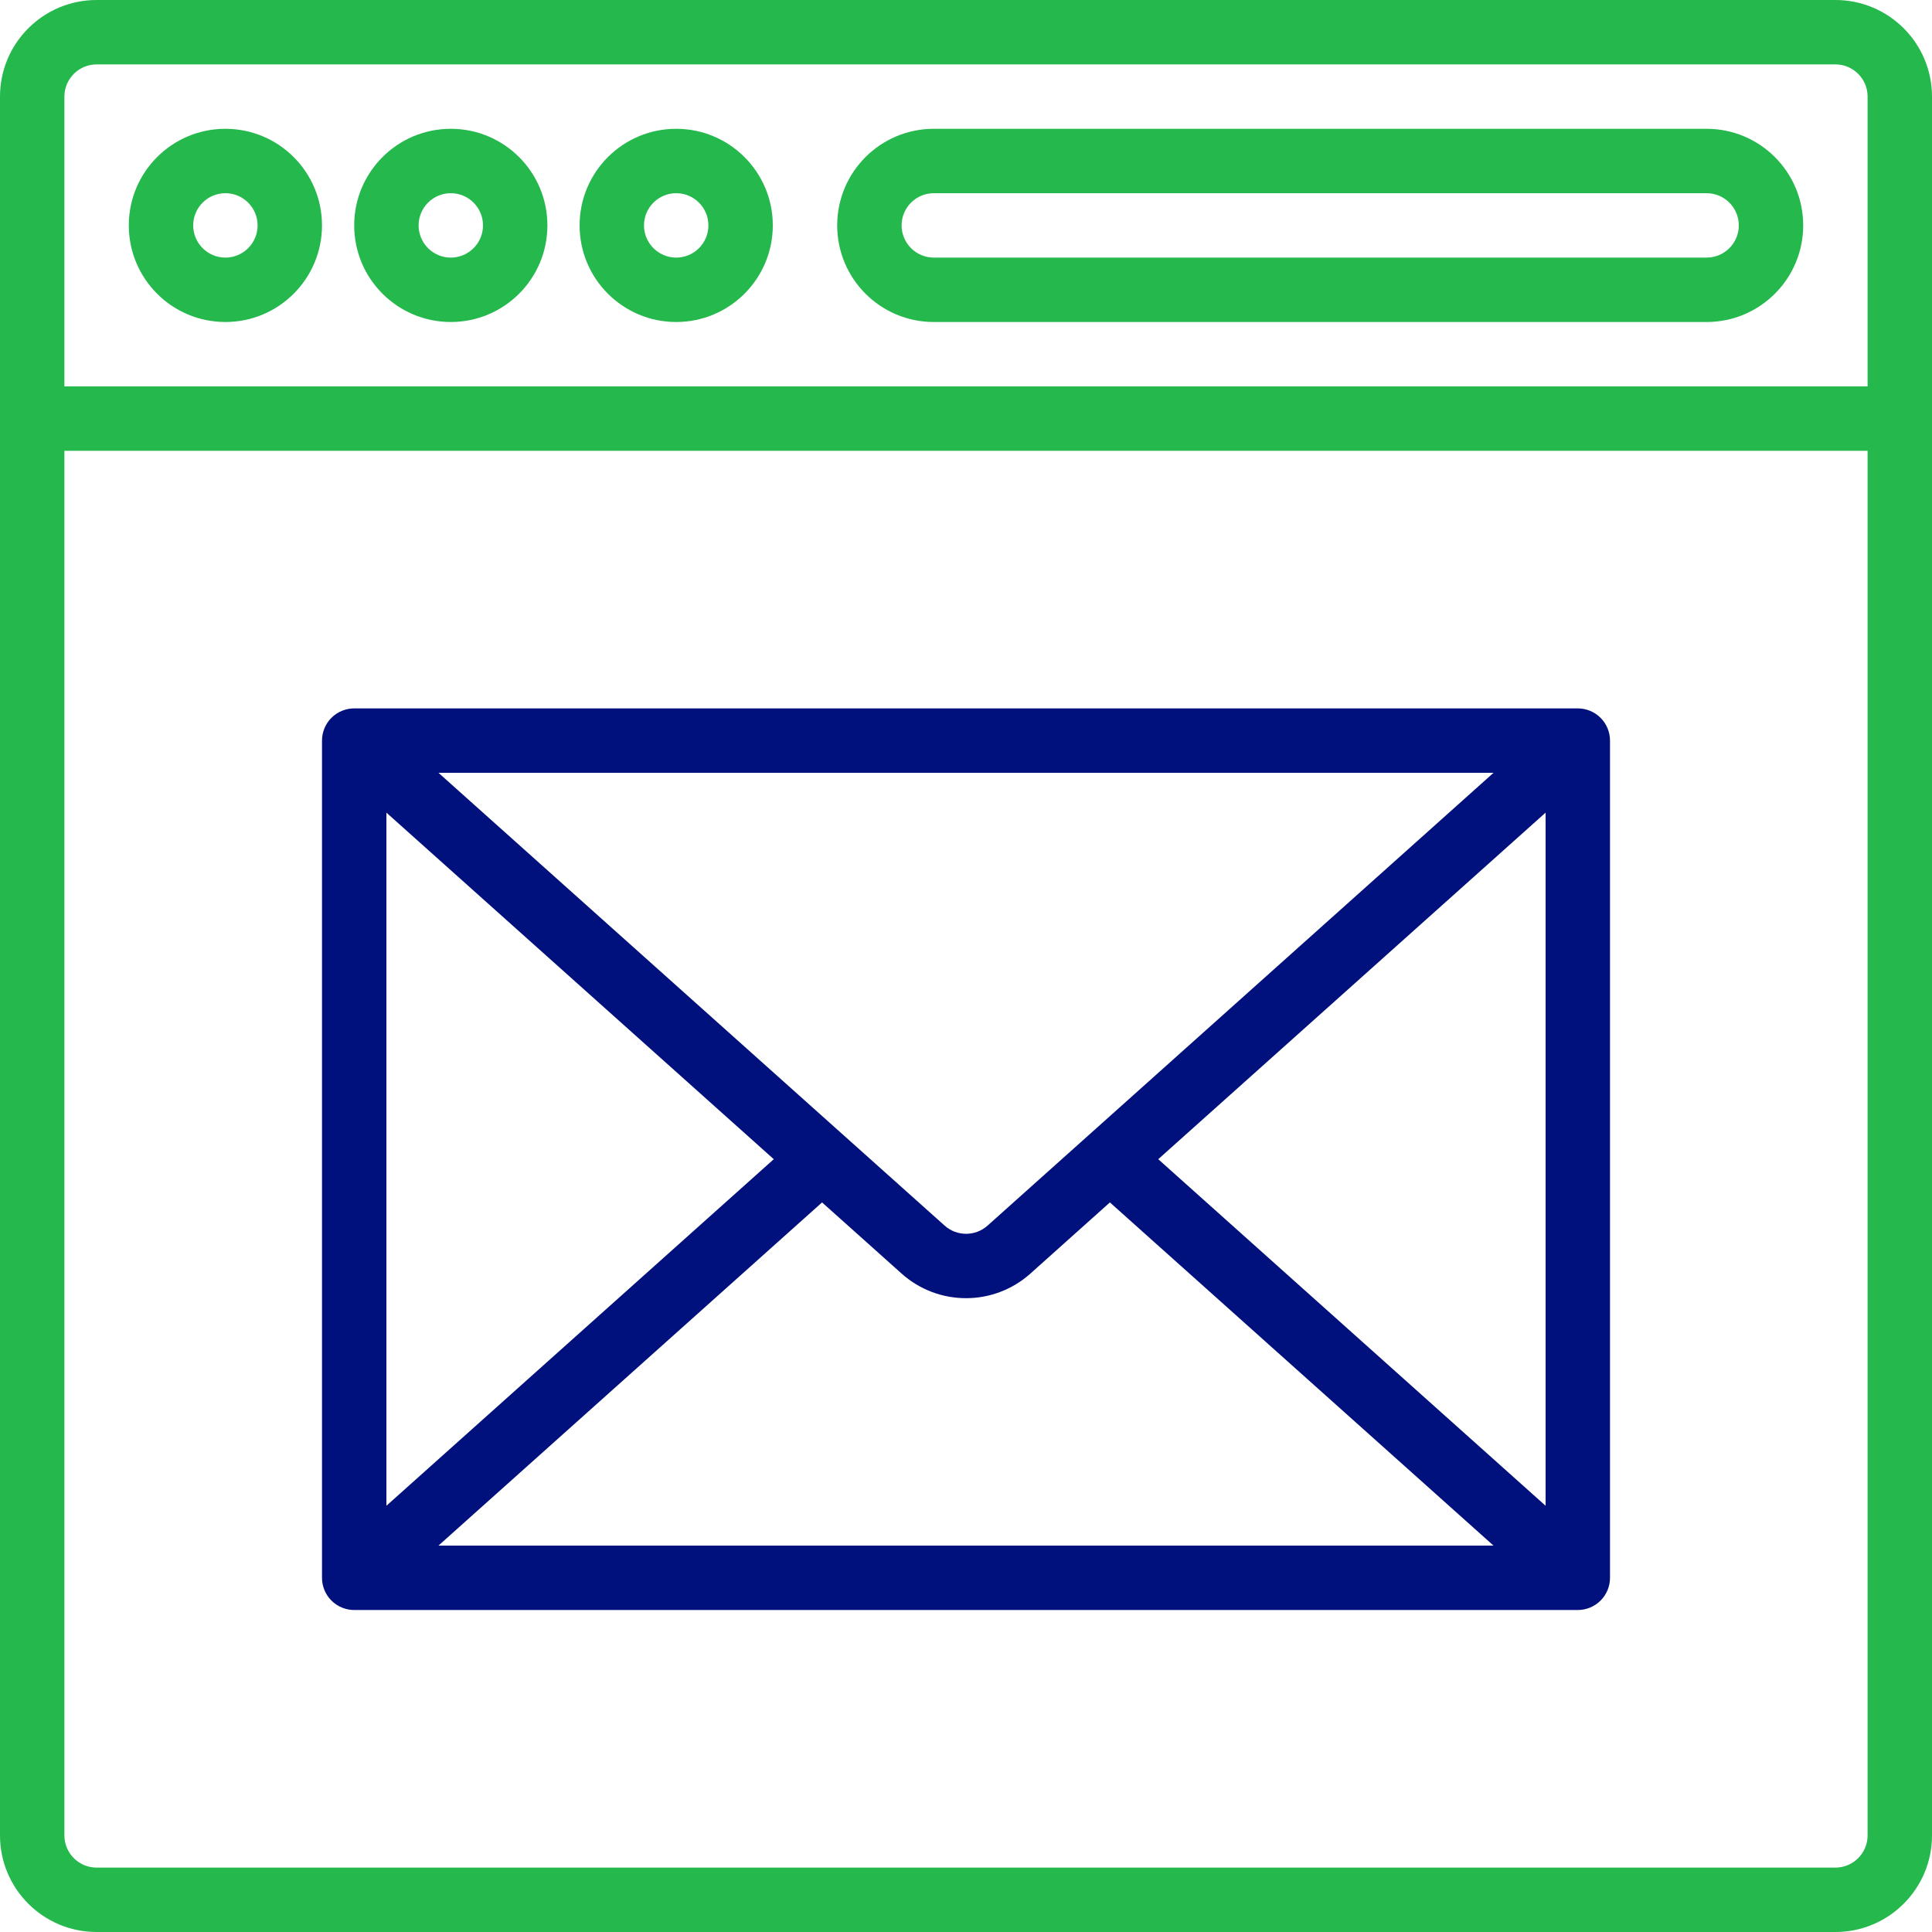
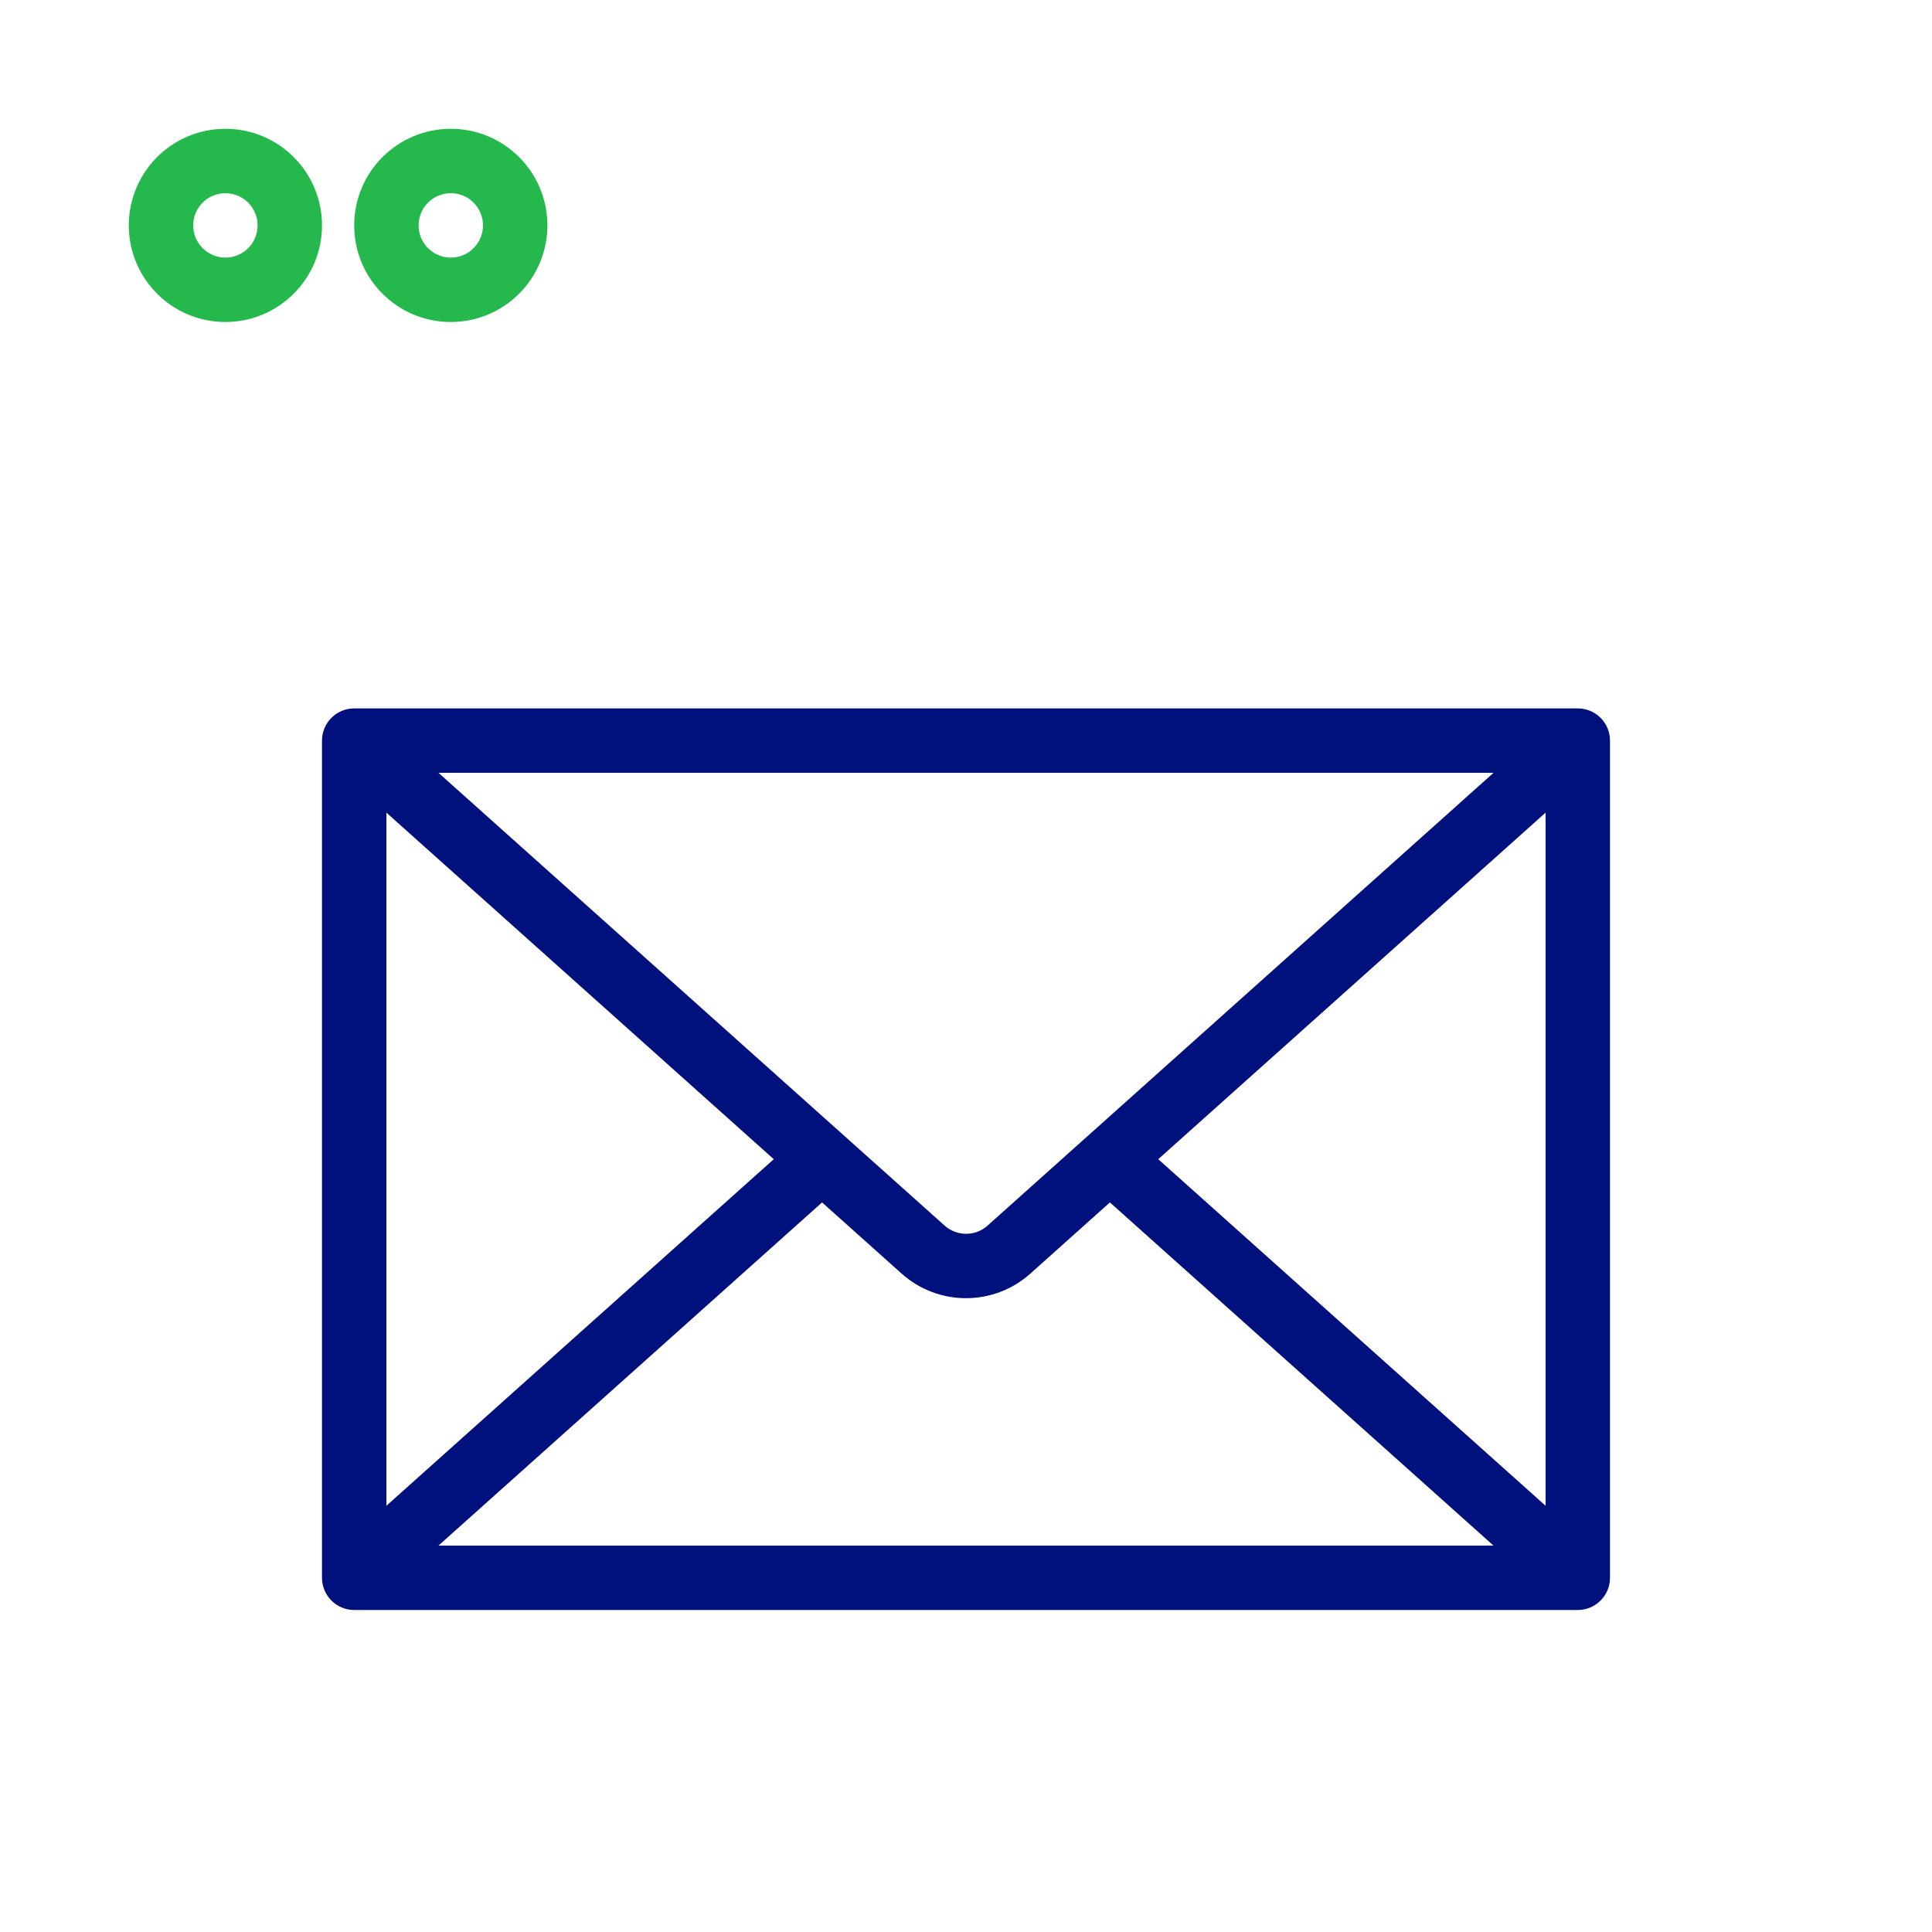
<svg xmlns="http://www.w3.org/2000/svg" width="60px" height="60px" viewBox="0 0 60 60" version="1.1">
  <title>icono-plantillas-creativas</title>
  <desc>Created with Sketch.</desc>
  <g id="Page-1" stroke="none" stroke-width="1" fill="none" fill-rule="evenodd">
    <g id="fabrica-de-emails" transform="translate(-562, -987)" fill-rule="nonzero">
      <g id="DESCRIPCION-01" transform="translate(-6, 807)">
        <g id="Group-10" transform="translate(548, 160)">
          <g id="icono-plantillas-creativas" transform="translate(20, 20)">
            <g id="Group">
-               <path d="M57,-7.10542736e-15 L3,-7.10542736e-15 C1.343,-7.10542736e-15 -4.4408921e-16,1.343 -4.4408921e-16,3 L-4.4408921e-16,57 C-4.4408921e-16,58.657 1.343,60 3,60 L57,60 C58.657,60 60,58.657 60,57 L60,3 C60,1.343 58.657,-7.10542736e-15 57,-7.10542736e-15 Z M2,3 C2,2.448 2.448,2 3,2 L57,2 C57.552,2 58,2.448 58,3 L58,12 L2,12 L2,3 Z M58,57 C58,57.552 57.552,58 57,58 L3,58 C2.448,58 2,57.552 2,57 L2,14 L58,14 L58,57 Z" id="Shape" fill="#24B84D" />
-               <path d="M53,4 L29,4 C27.343,4 26,5.343 26,7 C26,8.657 27.343,10 29,10 L53,10 C54.657,10 56,8.657 56,7 C56,5.343 54.657,4 53,4 Z M53,8 L29,8 C28.448,8 28,7.552 28,7 C28,6.448 28.448,6 29,6 L53,6 C53.552,6 54,6.448 54,7 C54,7.552 53.552,8 53,8 Z" id="Shape" fill="#24B84D" />
              <path d="M7,4 C5.343,4 4,5.343 4,7 C4,8.657 5.343,10 7,10 C8.657,10 10,8.657 10,7 C10,5.343 8.657,4 7,4 L7,4 Z M7,8 C6.448,8 6,7.552 6,7 C6,6.448 6.448,6 7,6 C7.552,6 8,6.448 8,7 C8,7.552 7.552,8 7,8 Z" id="Shape" fill="#24B84D" />
-               <path d="M14,4 C12.343,4 11,5.343 11,7 C11,8.657 12.343,10 14,10 C15.657,10 17,8.657 17,7 C17,5.343 15.657,4 14,4 L14,4 Z M14,8 C13.448,8 13,7.552 13,7 C13,6.448 13.448,6 14,6 C14.552,6 15,6.448 15,7 C15,7.552 14.552,8 14,8 Z" id="Shape" fill="#24B84D" />
-               <path d="M21,4 C19.343,4 18,5.343 18,7 C18,8.657 19.343,10 21,10 C22.657,10 24,8.657 24,7 C24,5.343 22.657,4 21,4 L21,4 Z M21,8 C20.448,8 20,7.552 20,7 C20,6.448 20.448,6 21,6 C21.552,6 22,6.448 22,7 C22,7.552 21.552,8 21,8 Z" id="Shape" fill="#24B84D" />
+               <path d="M14,4 C12.343,4 11,5.343 11,7 C11,8.657 12.343,10 14,10 C15.657,10 17,8.657 17,7 C17,5.343 15.657,4 14,4 Z M14,8 C13.448,8 13,7.552 13,7 C13,6.448 13.448,6 14,6 C14.552,6 15,6.448 15,7 C15,7.552 14.552,8 14,8 Z" id="Shape" fill="#24B84D" />
              <path d="M11,50 L49,50 C49.552,50 50,49.552 50,49 L50,23 C50,22.448 49.552,22 49,22 L11,22 C10.448,22 10,22.448 10,23 L10,49 C10,49.552 10.448,50 11,50 Z M28,39.552 C29.139,40.571 30.861,40.571 32,39.552 L34.469,37.342 L46.382,48 L13.617,48 L25.53,37.342 L28,39.552 Z M35.97,36 L48,25.237 L48,46.763 L35.97,36 Z M30.67,38.062 C30.29,38.402 29.716,38.402 29.336,38.062 L13.617,24 L46.383,24 L30.67,38.062 Z M24.03,36 L12,46.763 L12,25.237 L24.03,36 Z" id="Shape" fill="#00107D" />
            </g>
          </g>
        </g>
      </g>
    </g>
  </g>
</svg>